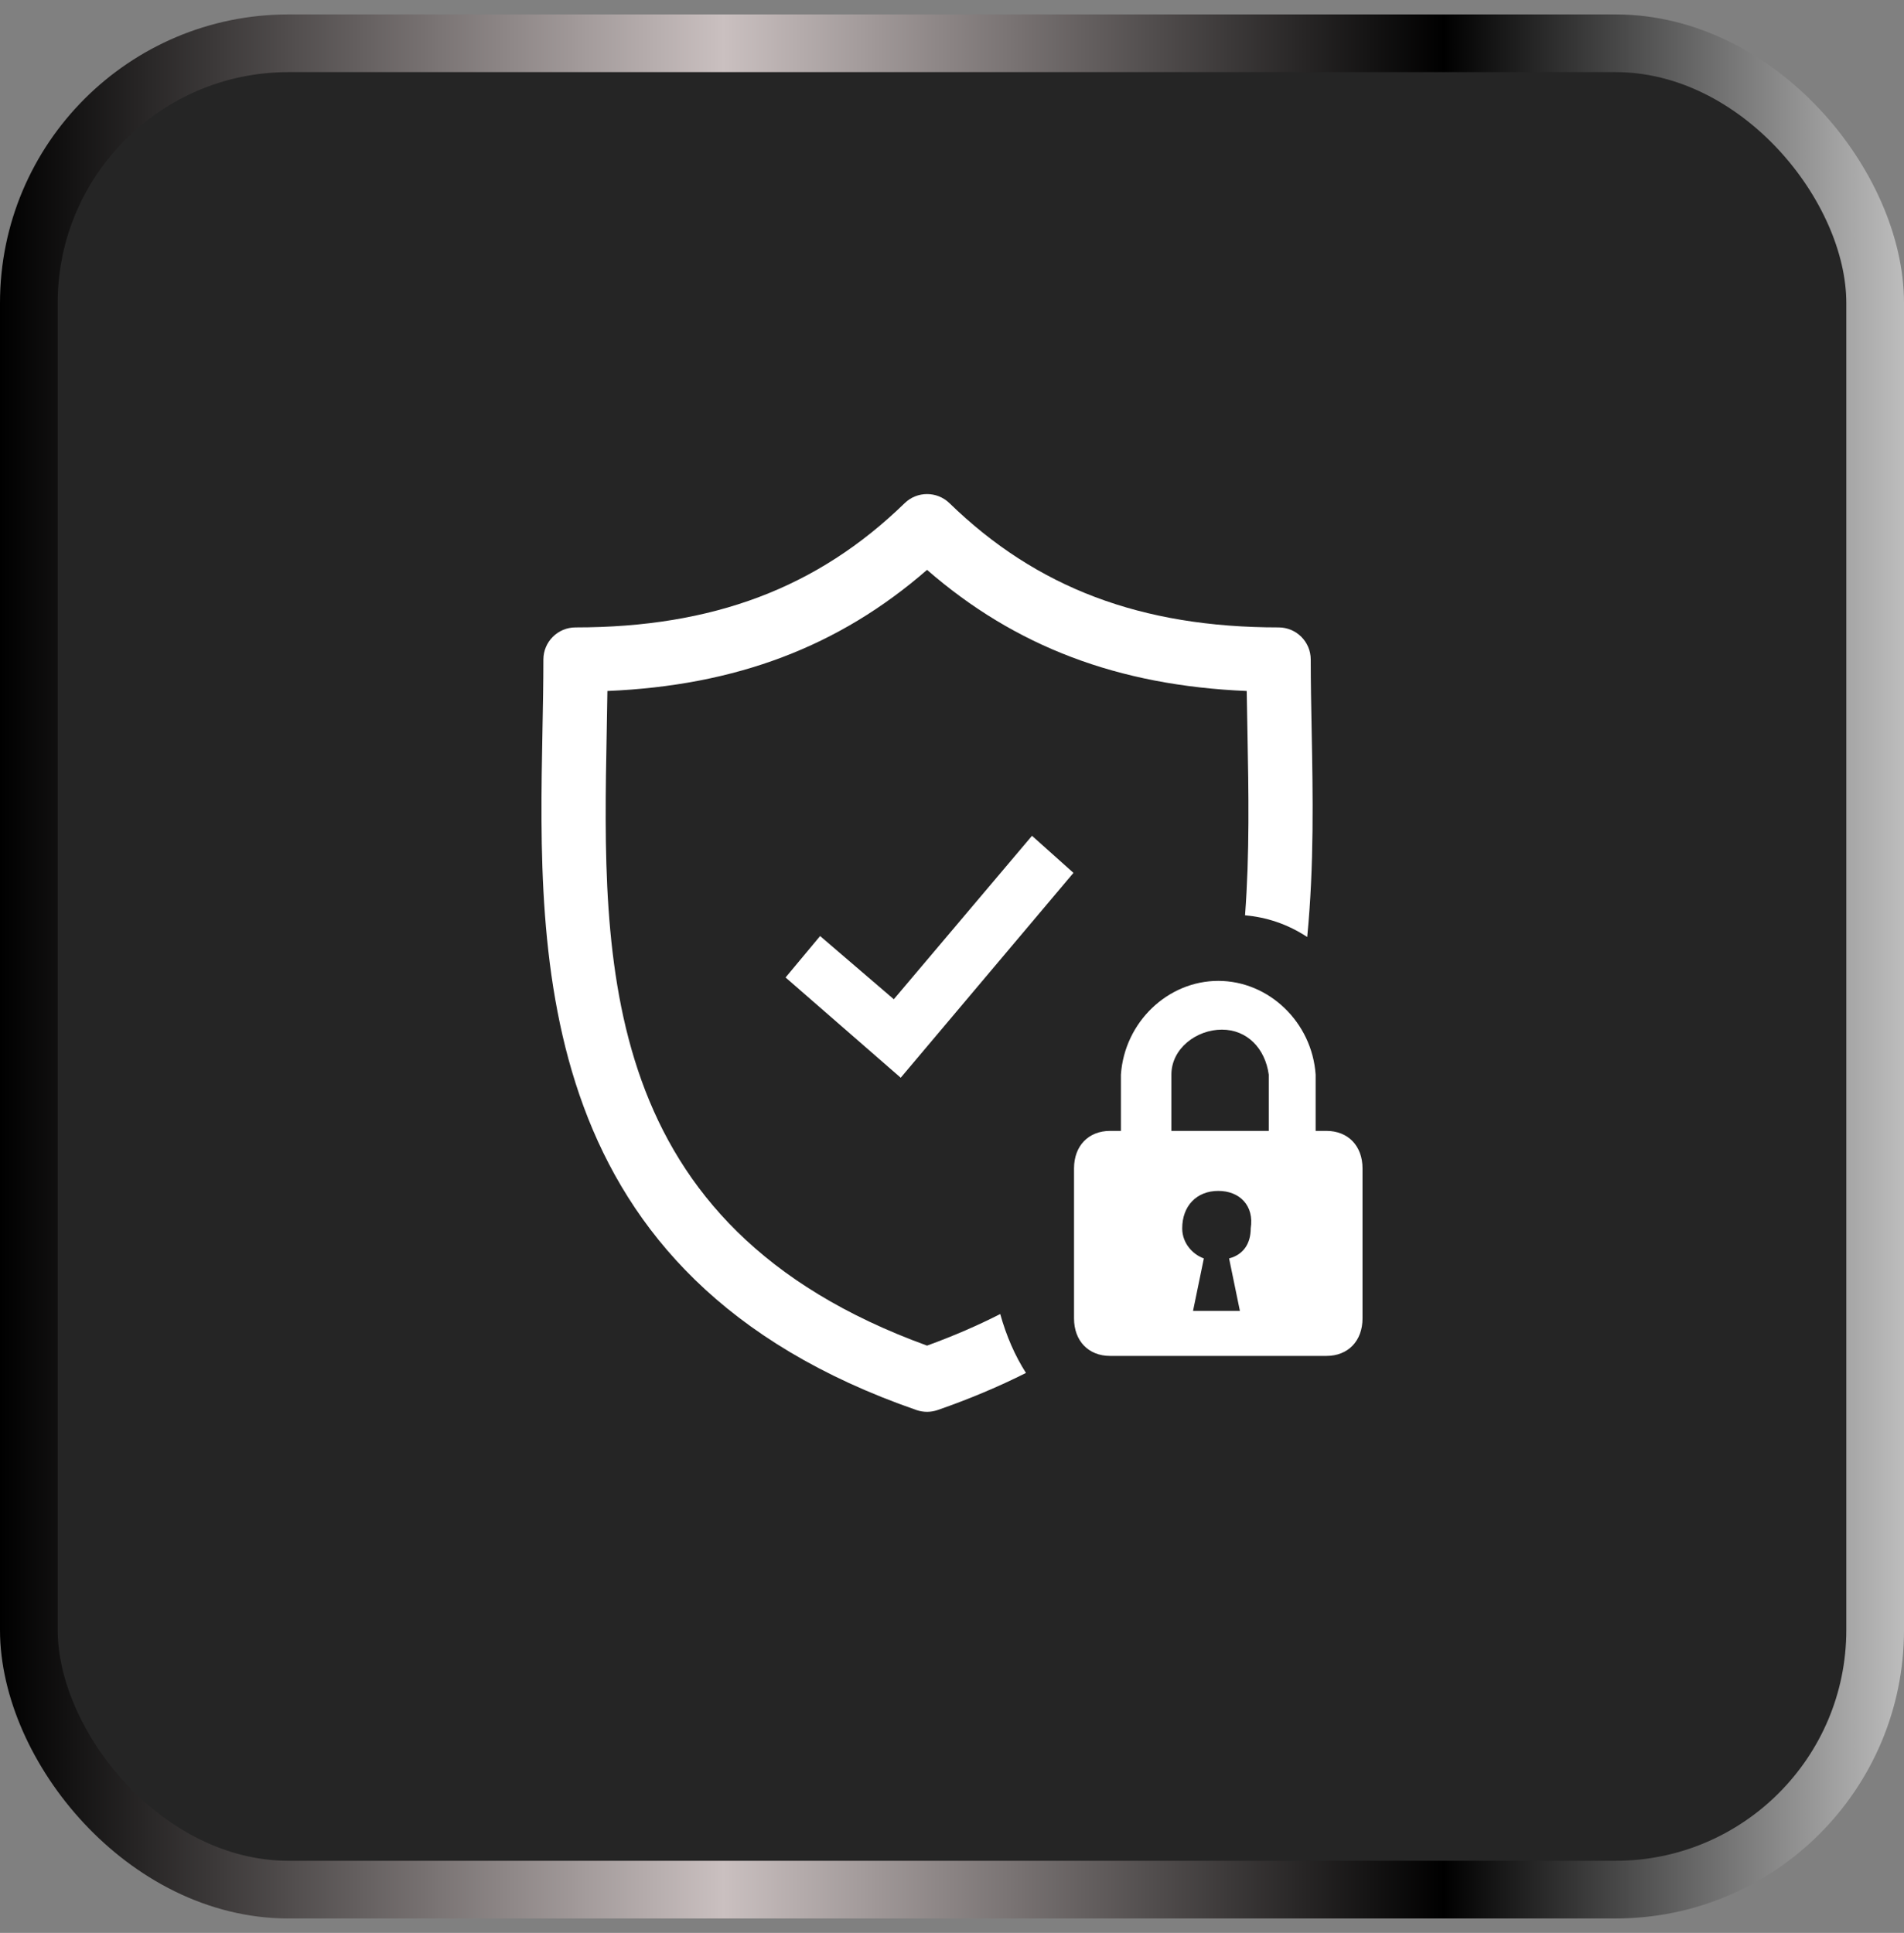
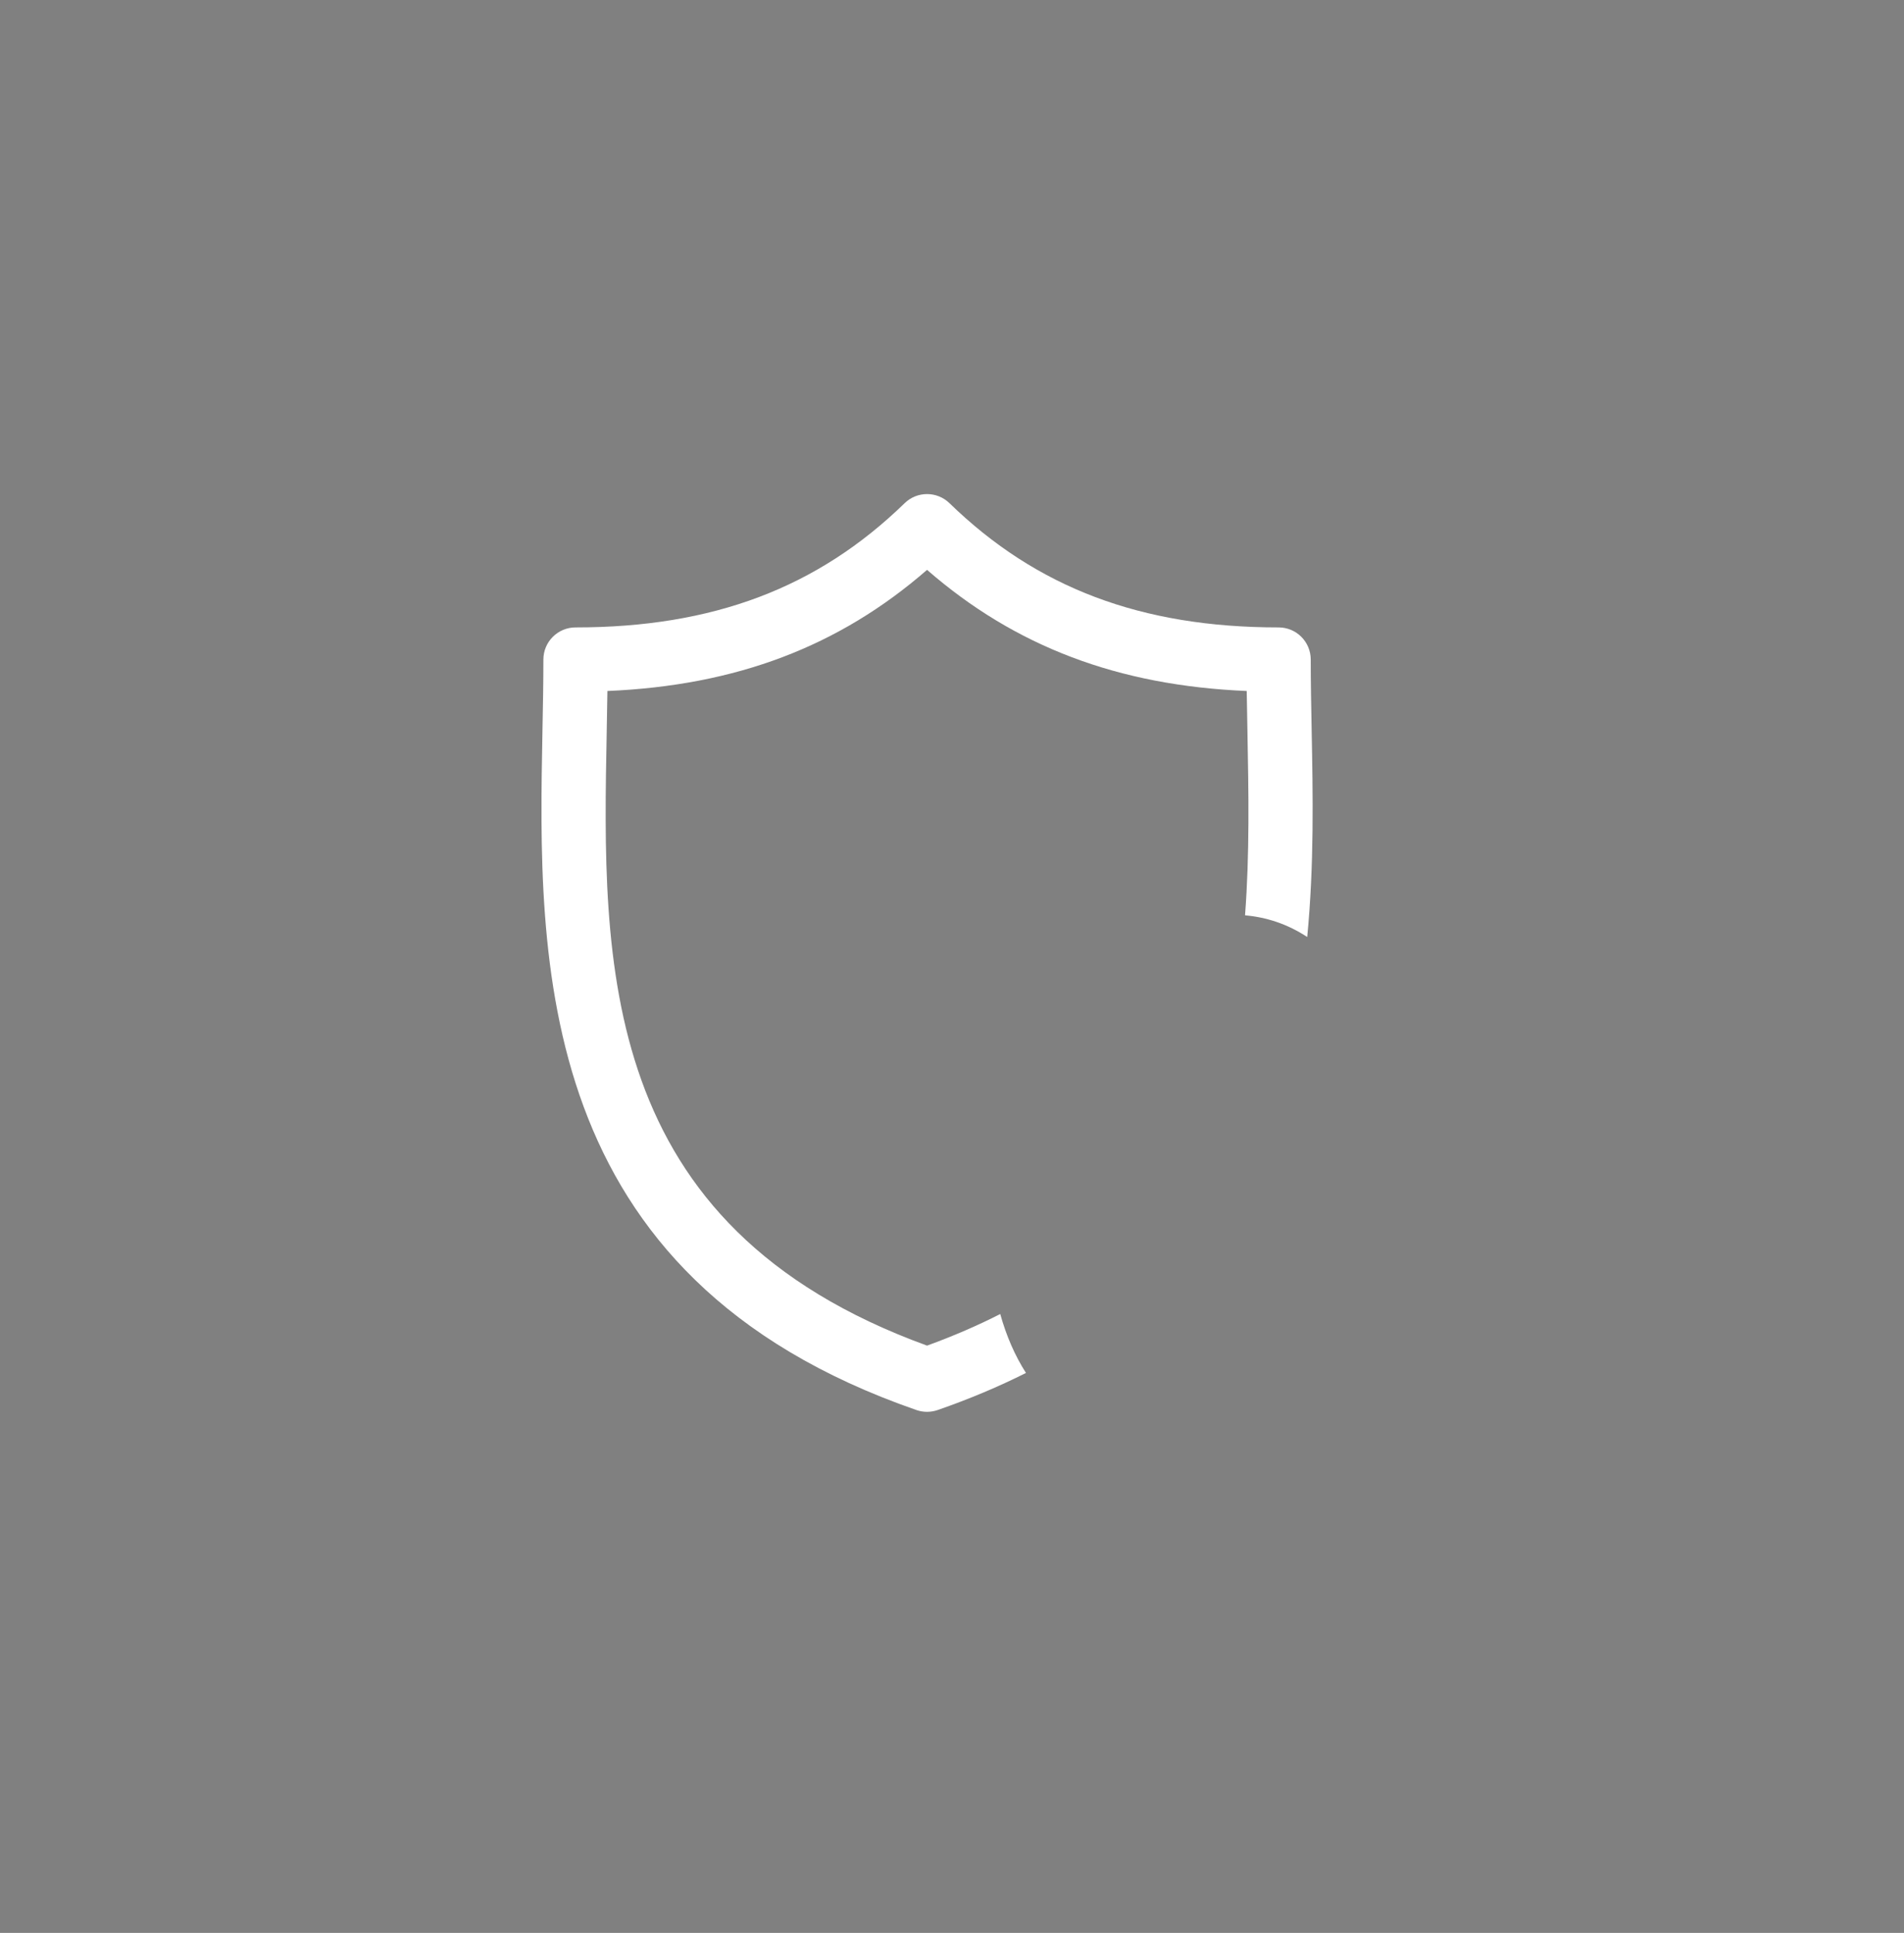
<svg xmlns="http://www.w3.org/2000/svg" width="66" height="67" viewBox="0 0 66 67" fill="none">
  <rect x="0" y="0" width="66" height="67" fill="#808080" stroke="none" />
-   <rect x="1" y="1.5" width="64" height="64" rx="9" fill="#252525" />
-   <rect x="1" y="1.5" width="64" height="64" rx="9" stroke="url(#paint0_linear_1229_36520)" stroke-width="2" />
-   <path d="M42.23 41.28C41.48 41.28 40.98 41.8 40.98 42.58C40.98 43.1 41.355 43.49 41.73 43.62L41.355 45.44H42.98L42.605 43.62C43.105 43.49 43.355 43.1 43.355 42.58C43.48 41.8 42.98 41.28 42.23 41.28ZM42.355 35.69C41.48 35.69 40.605 36.34 40.605 37.25V39.2H43.98V37.25C43.855 36.34 43.23 35.69 42.355 35.69ZM47.23 45.7C47.23 46.48 46.73 47 45.98 47H38.48C37.73 47 37.23 46.48 37.23 45.7V40.5C37.23 39.72 37.73 39.2 38.48 39.2H38.855V37.25C38.98 35.43 40.48 34 42.23 34C43.98 34 45.48 35.43 45.605 37.25V39.2H45.98C46.73 39.2 47.23 39.72 47.23 40.5V45.7Z" fill="white" />
  <path d="M31.359 17.441C31.791 17.021 32.479 17.021 32.912 17.441C35.934 20.379 39.56 21.748 44.322 21.748C44.937 21.748 45.435 22.247 45.435 22.862C45.435 23.647 45.451 24.458 45.467 25.317C45.51 27.542 45.555 29.996 45.313 32.479C44.982 32.262 44.627 32.084 44.246 31.955C43.889 31.834 43.525 31.76 43.158 31.727C43.319 29.603 43.281 27.445 43.241 25.359C43.231 24.877 43.222 24.41 43.216 23.952C38.756 23.764 35.189 22.412 32.135 19.753C29.082 22.412 25.515 23.764 21.055 23.952C21.049 24.41 21.04 24.878 21.031 25.36C20.877 33.395 20.705 42.491 32.135 46.643C33.054 46.309 33.897 45.943 34.672 45.548C34.882 46.303 35.181 46.991 35.564 47.59C34.631 48.059 33.613 48.491 32.499 48.877C32.382 48.917 32.258 48.938 32.135 48.938C32.012 48.938 31.888 48.918 31.77 48.877C18.443 44.257 18.651 33.31 18.804 25.317C18.821 24.458 18.836 23.647 18.836 22.862C18.836 22.247 19.335 21.748 19.95 21.748C24.712 21.748 28.337 20.38 31.359 17.441Z" fill="white" />
-   <path d="M31.222 37.357L27.231 33.882L28.428 32.446L30.983 34.637L35.773 28.971L37.21 30.256L31.222 37.357Z" fill="white" />
  <defs>
    <linearGradient id="paint0_linear_1229_36520" x1="0" y1="33.5" x2="66" y2="33.5" gradientUnits="userSpaceOnUse">
      <stop />
      <stop offset="0.38" stop-color="#CAC0C0" />
      <stop offset="0.758" />
      <stop offset="1" stop-color="#BDBDBD" />
    </linearGradient>
  </defs>
</svg>